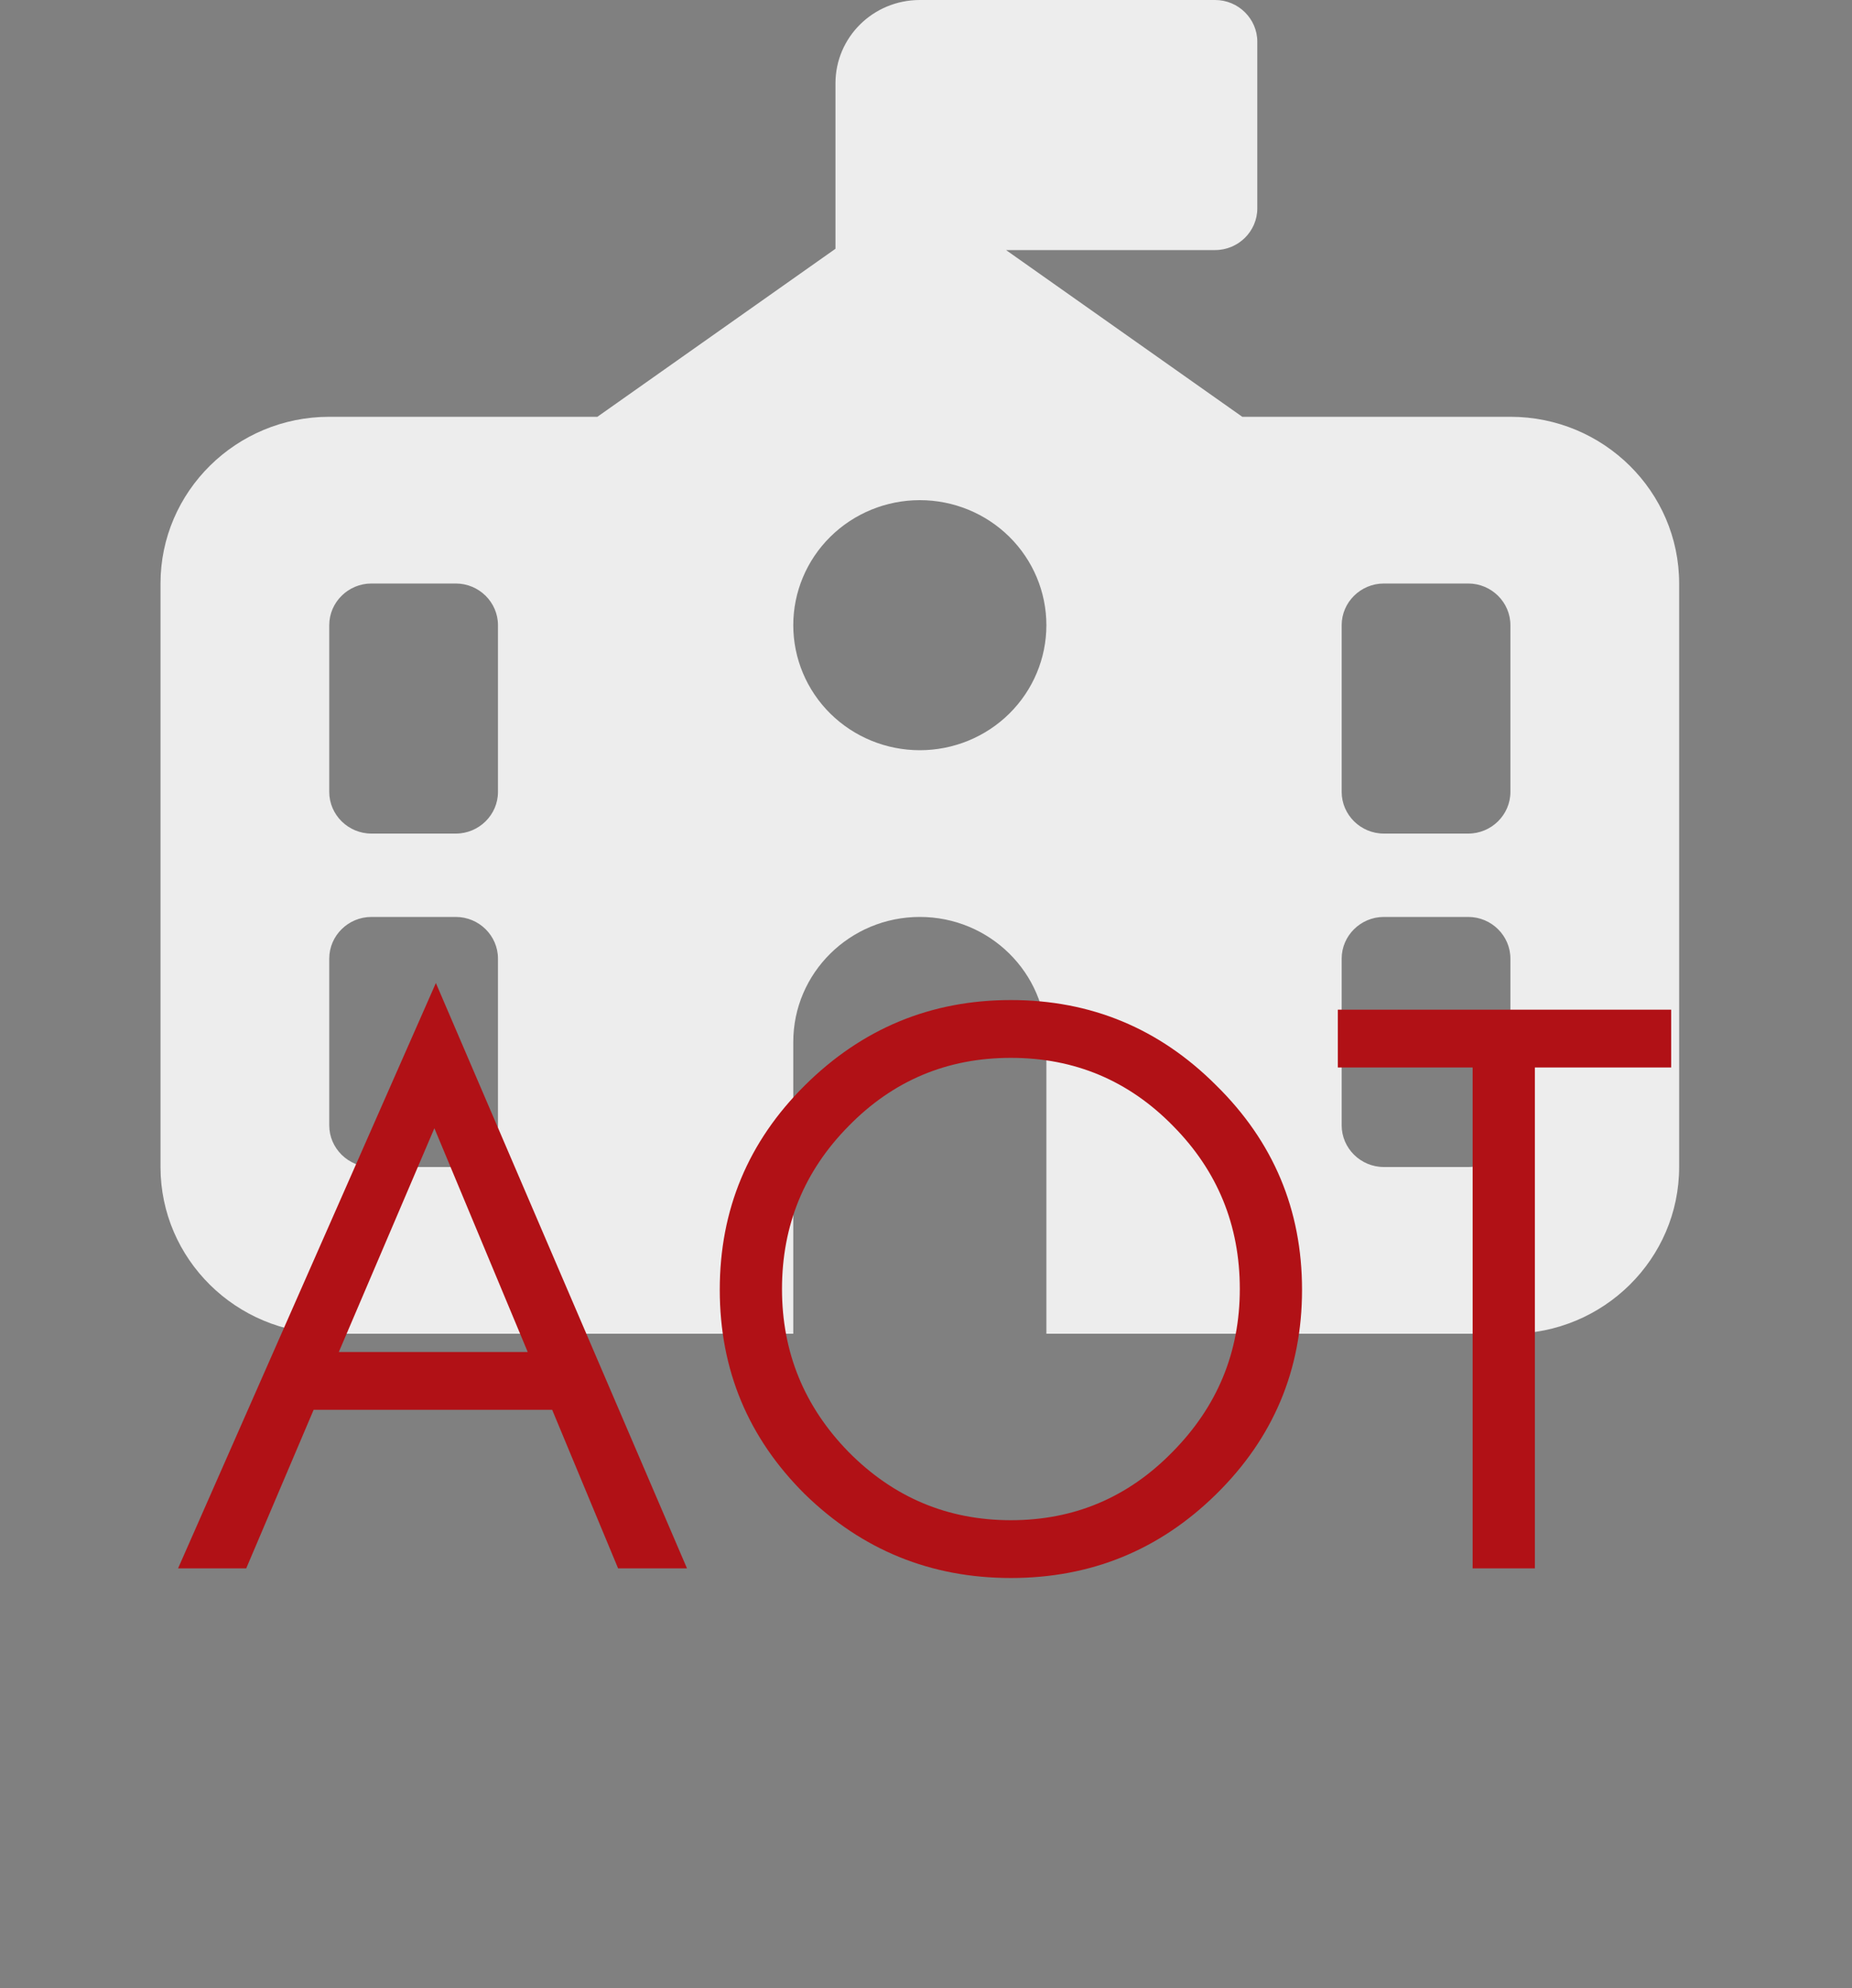
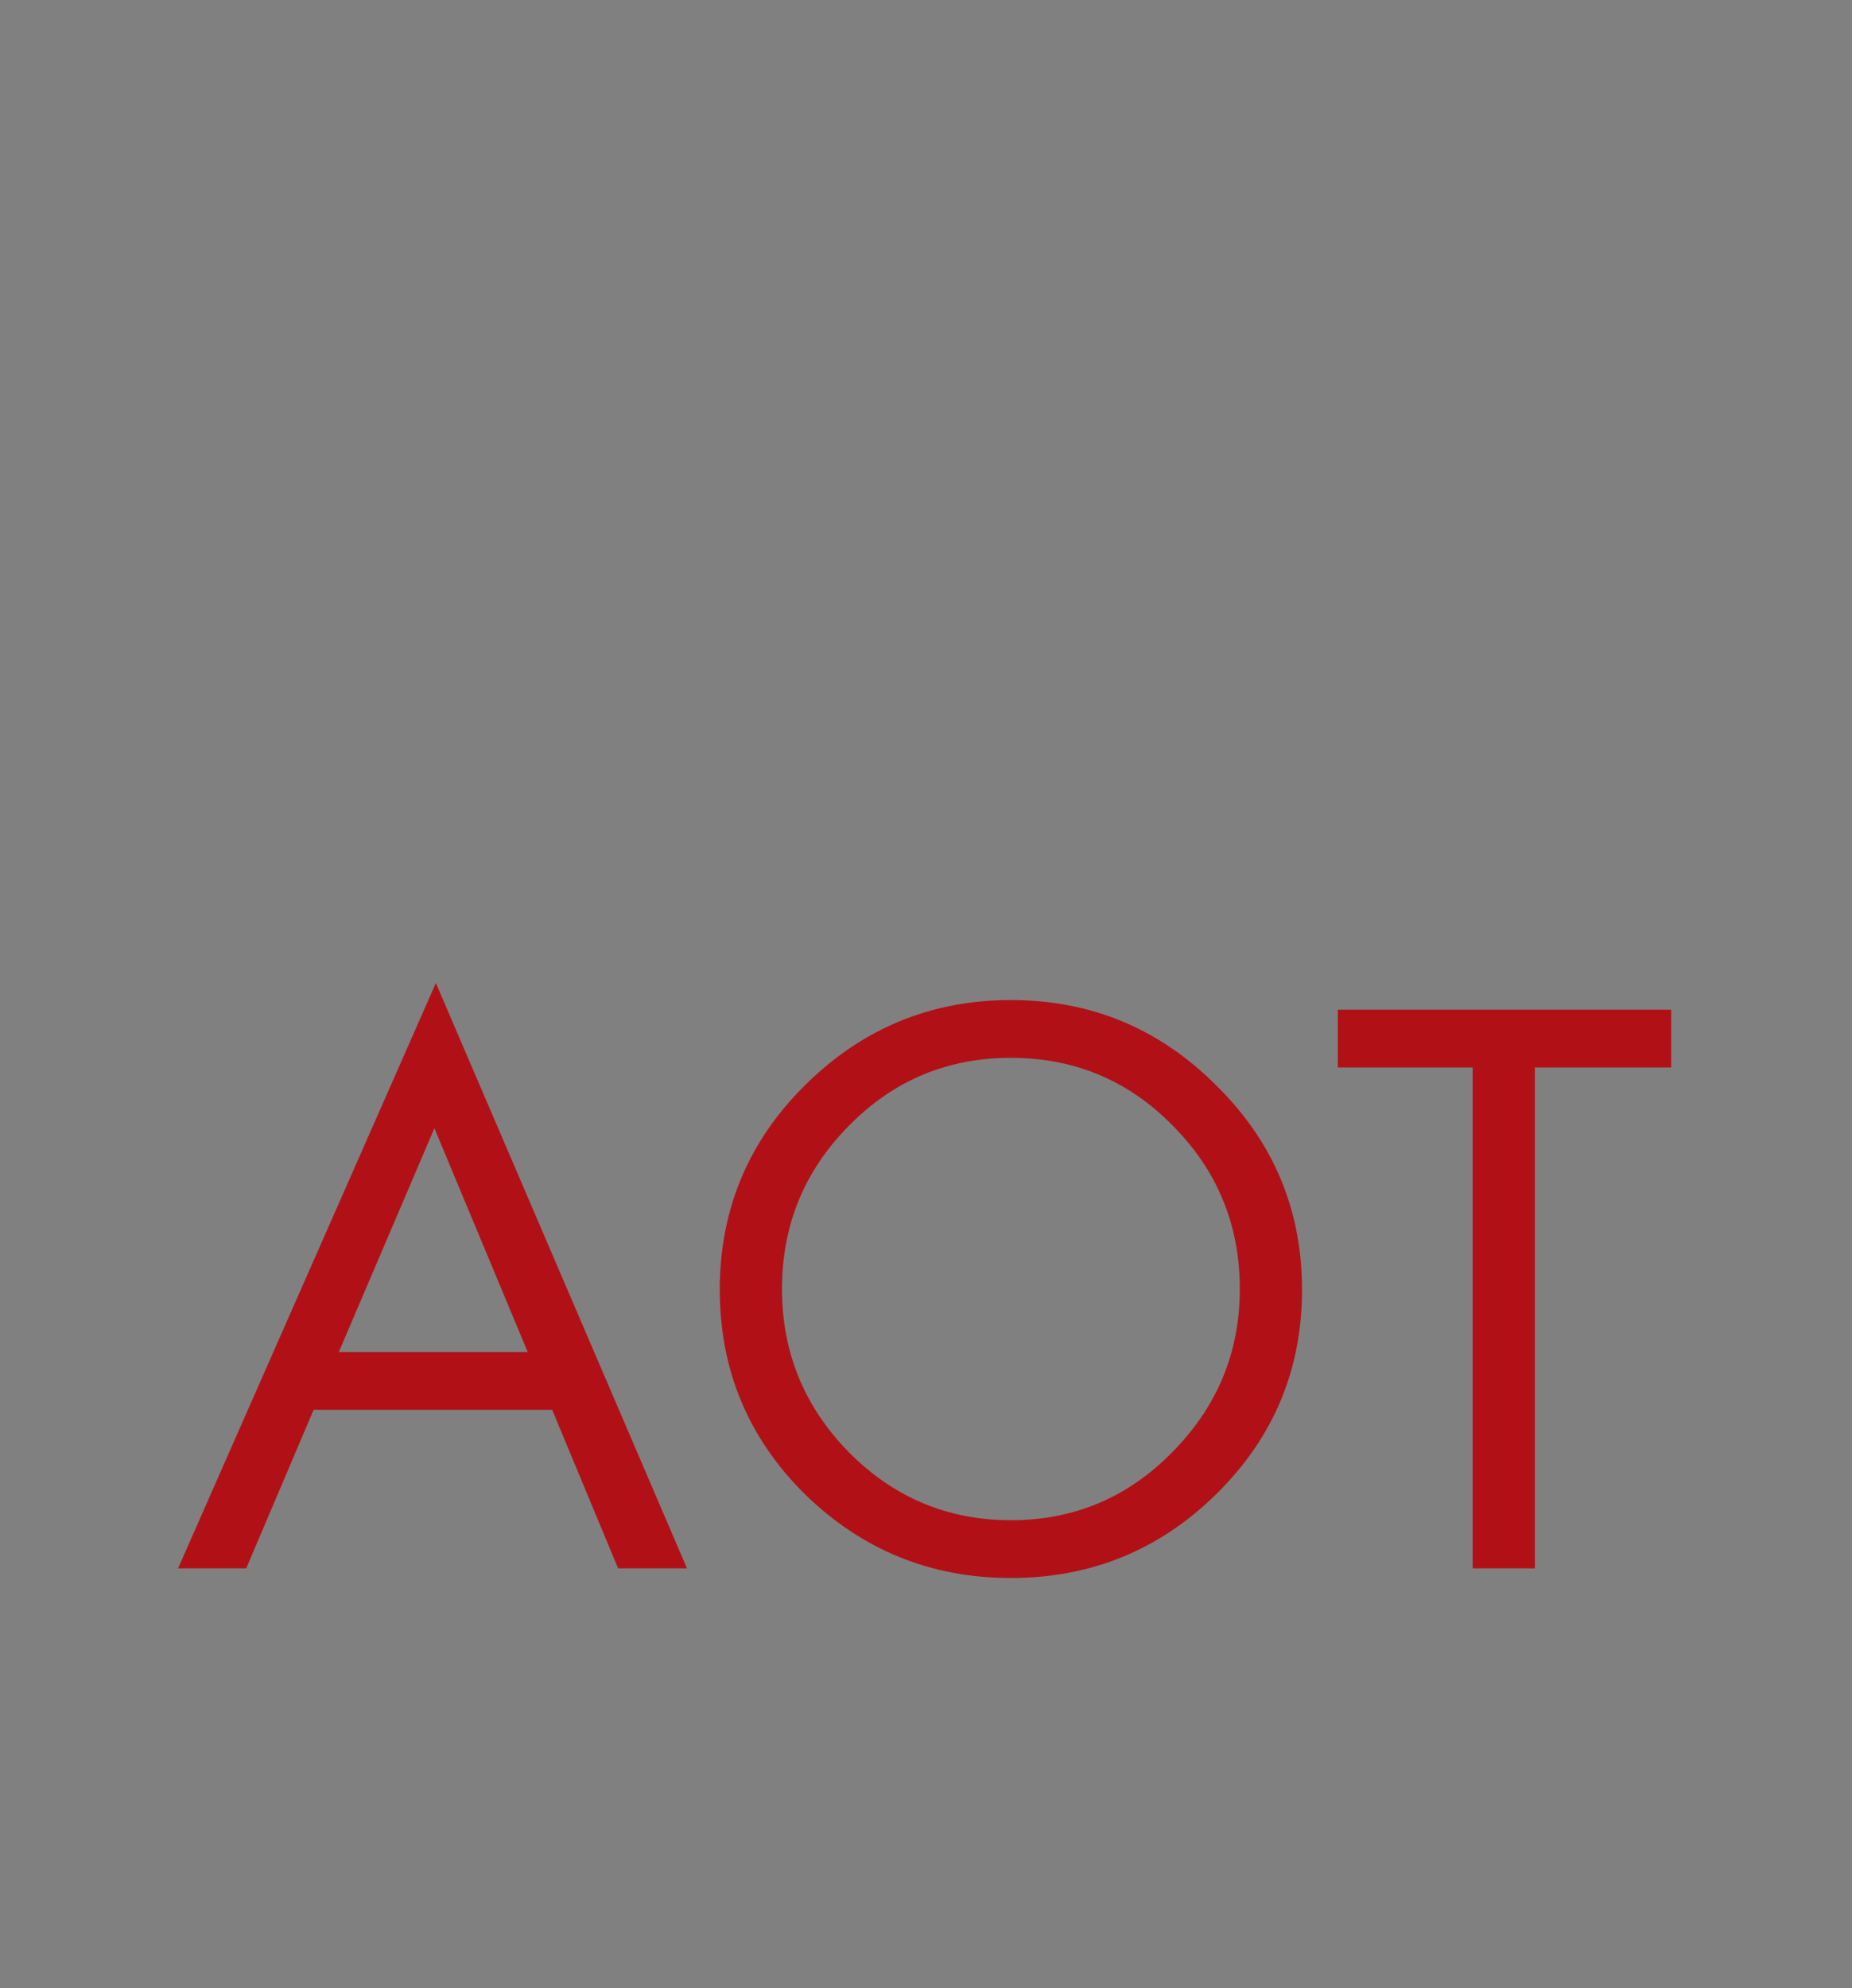
<svg xmlns="http://www.w3.org/2000/svg" width="150" height="161" viewBox="0 0 150 161" fill="none">
  <rect x="0" y="0" width="150" height="161" fill="#808080" stroke="none" />
-   <path d="M74.5 0H98.417C100.296 0 101.833 1.519 101.833 3.375V16.875C101.833 18.731 100.296 20.25 98.417 20.25H81.483L100.616 33.75H122.333C129.871 33.75 136 39.804 136 47.25V94.5C136 101.946 129.871 108 122.333 108H84.75V84.375C84.75 78.785 80.159 74.25 74.5 74.25C68.841 74.25 64.25 78.785 64.25 84.375V108H26.667C19.129 108 13 101.946 13 94.5V47.25C13 39.804 19.129 33.75 26.667 33.75H48.384L67.667 20.145V6.75C67.667 3.016 70.72 0 74.5 0ZM84.75 50.625C84.75 47.94 83.67 45.364 81.748 43.465C79.826 41.567 77.219 40.5 74.5 40.5C71.781 40.5 69.174 41.567 67.252 43.465C65.33 45.364 64.25 47.94 64.25 50.625C64.25 53.31 65.33 55.886 67.252 57.785C69.174 59.683 71.781 60.75 74.5 60.75C77.219 60.75 79.826 59.683 81.748 57.785C83.67 55.886 84.75 53.31 84.75 50.625ZM30.083 47.25C28.204 47.25 26.667 48.769 26.667 50.625V64.125C26.667 65.981 28.204 67.5 30.083 67.5H36.917C38.796 67.5 40.333 65.981 40.333 64.125V50.625C40.333 48.769 38.796 47.25 36.917 47.25H30.083ZM108.667 50.625V64.125C108.667 65.981 110.204 67.5 112.083 67.5H118.917C120.796 67.5 122.333 65.981 122.333 64.125V50.625C122.333 48.769 120.796 47.25 118.917 47.25H112.083C110.204 47.25 108.667 48.769 108.667 50.625ZM30.083 74.25C28.204 74.25 26.667 75.769 26.667 77.625V91.125C26.667 92.981 28.204 94.5 30.083 94.5H36.917C38.796 94.5 40.333 92.981 40.333 91.125V77.625C40.333 75.769 38.796 74.25 36.917 74.25H30.083ZM112.083 74.25C110.204 74.25 108.667 75.769 108.667 77.625V91.125C108.667 92.981 110.204 94.5 112.083 94.5H118.917C120.796 94.5 122.333 92.981 122.333 91.125V77.625C122.333 75.769 120.796 74.25 118.917 74.25H112.083Z" fill="#EDEDED" />
  <path d="M44.722 114.16H25.402L19.942 127H14.422L35.303 79.6L55.642 127H50.062L44.722 114.16ZM42.742 109.48L35.182 91.36L27.442 109.48H42.742ZM65.196 87.88C69.836 83.28 75.396 80.98 81.876 80.98C88.356 80.98 93.896 83.28 98.496 87.88C103.136 92.44 105.456 97.96 105.456 104.44C105.456 110.92 103.136 116.44 98.496 121C93.896 125.52 88.356 127.78 81.876 127.78C75.396 127.78 69.836 125.52 65.196 121C60.596 116.44 58.296 110.92 58.296 104.44C58.296 97.96 60.596 92.44 65.196 87.88ZM95.016 91.18C91.416 87.5 87.036 85.66 81.876 85.66C76.716 85.66 72.336 87.5 68.736 91.18C65.136 94.82 63.336 99.22 63.336 104.38C63.336 109.5 65.136 113.9 68.736 117.58C72.376 121.26 76.756 123.1 81.876 123.1C86.996 123.1 91.356 121.26 94.956 117.58C98.596 113.9 100.416 109.5 100.416 104.38C100.416 99.22 98.616 94.82 95.016 91.18ZM124.314 86.44V127H119.274V86.44H108.354V81.76H135.354V86.44H124.314Z" fill="#B11116" />
</svg>